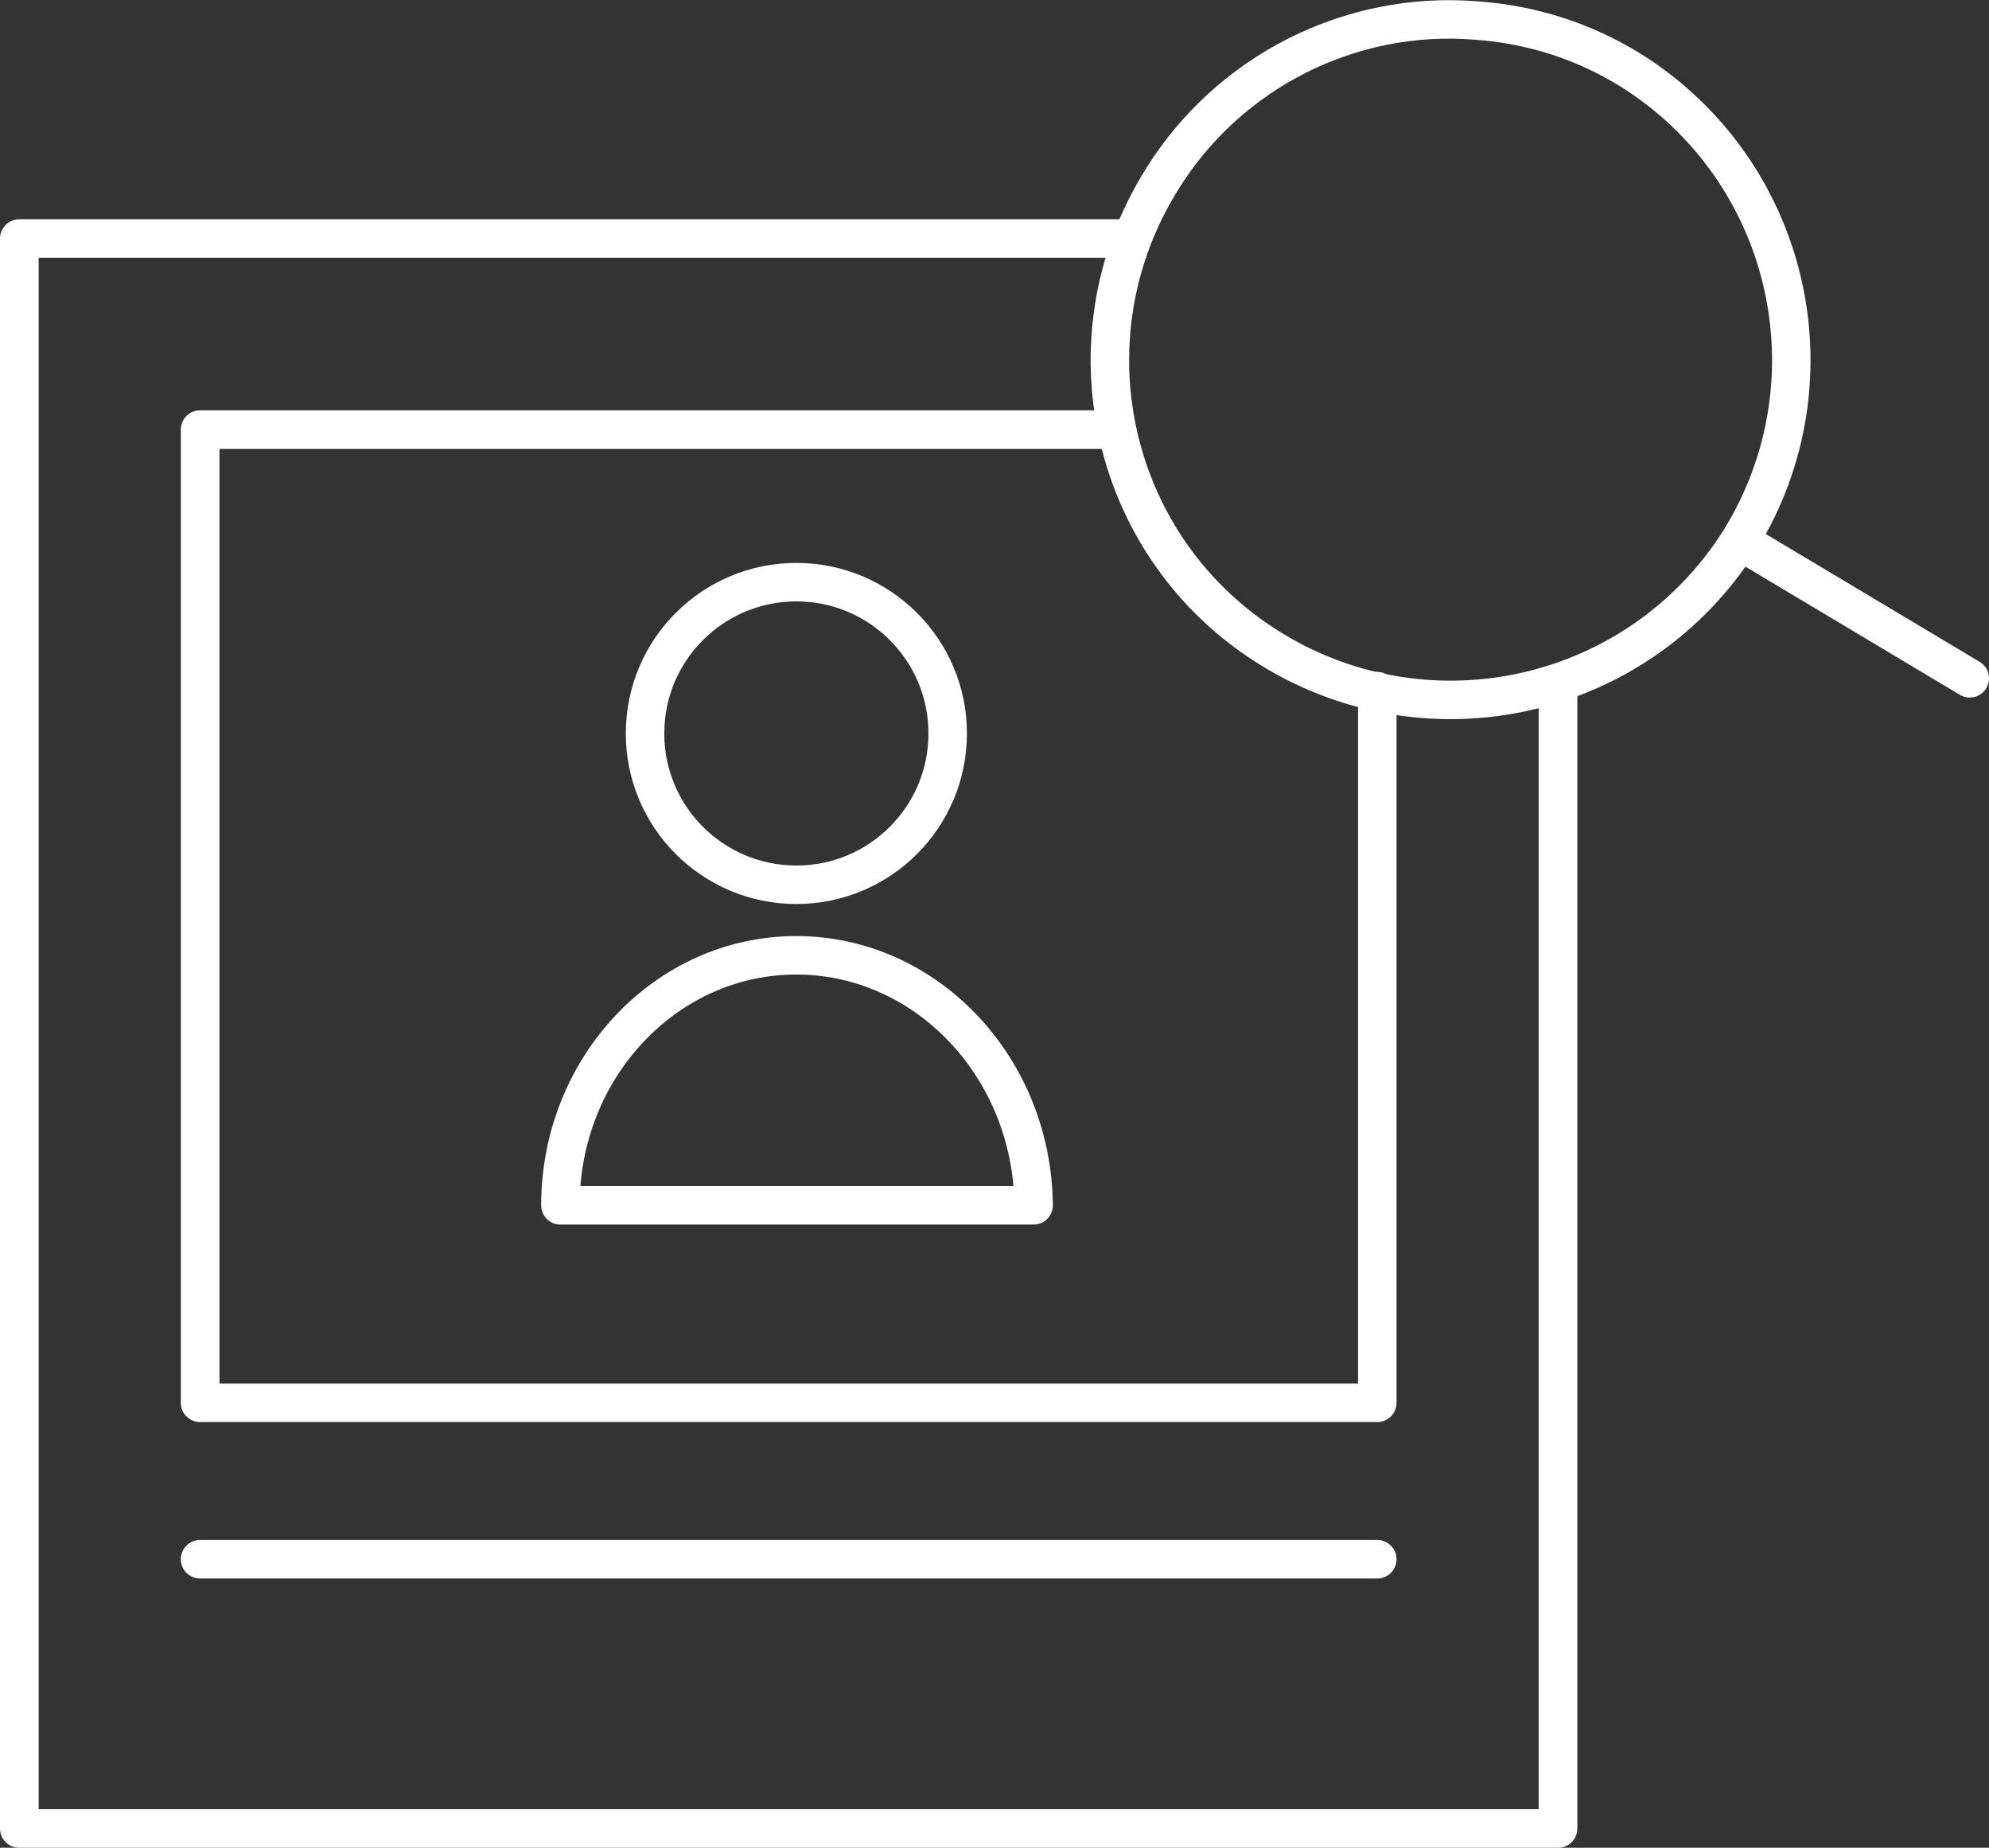
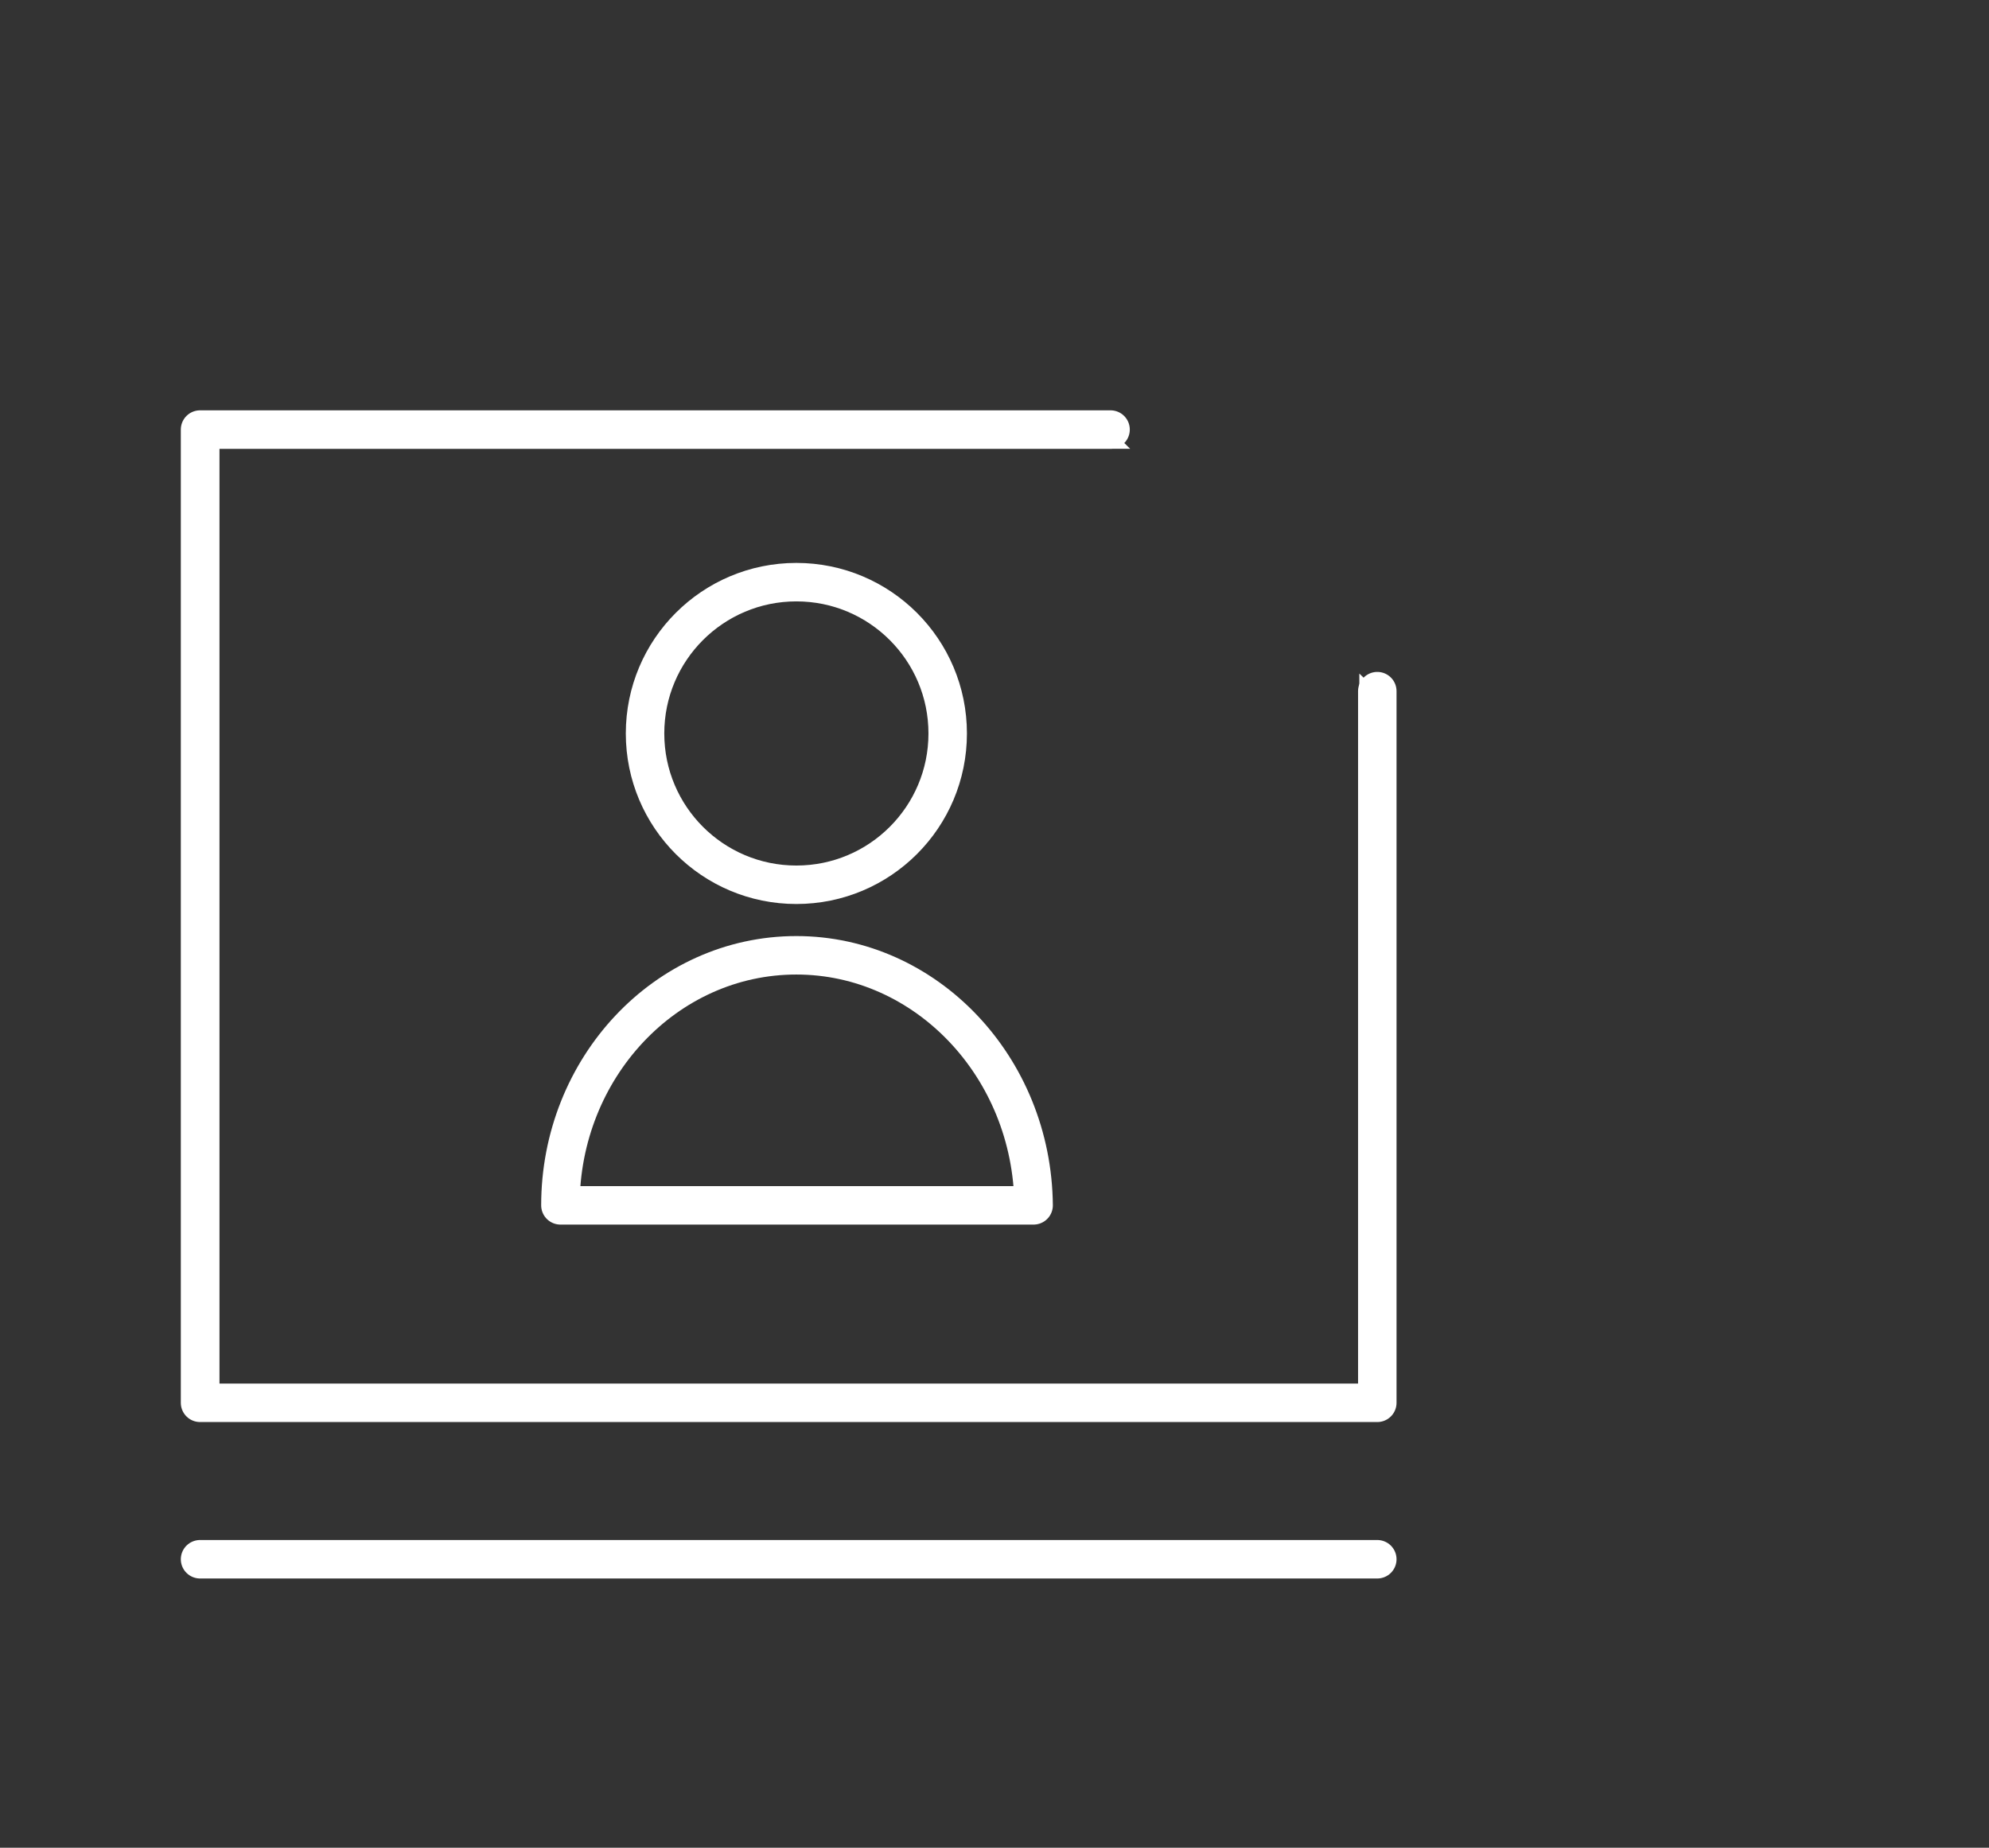
<svg xmlns="http://www.w3.org/2000/svg" xmlns:xlink="http://www.w3.org/1999/xlink" version="1.1" id="Ebene_1" x="0px" y="0px" viewBox="0 0 155.1 144.1" style="enable-background:new 0 0 155.1 144.1;" xml:space="preserve">
  <rect x="0" y="0" width="155.1" height="144.1" fill="#333333" stroke="none" />
  <style type="text/css">
	.st0{clip-path:url(#SVGID_00000106862428392007710180000004021666012714585231_);}
	.st1{fill:none;stroke:#FFFFFF;stroke-width:3;stroke-linecap:round;stroke-linejoin:round;}
	.st2{clip-path:url(#SVGID_00000147906845550060870540000011514410542893649572_);}
</style>
  <g id="Ebene_2_00000085934309641582238960000004428020503253499779_">
    <g id="Ebene_1-2">
      <g>
        <defs>
-           <polyline id="SVGID_1_" points="88,18.6 1.5,18.6 1.5,142.6 121.5,142.6 121.5,53.7     " />
-         </defs>
+           </defs>
        <clipPath id="SVGID_00000118375403175584466550000011444949955108405692_">
          <use xlink:href="#SVGID_1_" style="overflow:visible;" />
        </clipPath>
        <g style="clip-path:url(#SVGID_00000118375403175584466550000011444949955108405692_);">
          <rect x="1.5" y="18.6" class="st1" width="120" height="124" />
        </g>
        <use xlink:href="#SVGID_1_" style="overflow:visible;fill:none;stroke:#FFFFFF;stroke-miterlimit:10;" />
      </g>
-       <polyline class="st1" points="88,18.6 1.5,18.6 1.5,142.6 121.5,142.6 121.5,53.7   " />
      <g>
        <defs>
          <polyline id="SVGID_00000031200779044491621830000015771497560428148893_" points="86.6,33.5 15.6,33.5 15.6,109.4 107.4,109.4       107.4,53.9     " />
        </defs>
        <clipPath id="SVGID_00000099650345946483570900000017711058898982315194_">
          <use xlink:href="#SVGID_00000031200779044491621830000015771497560428148893_" style="overflow:visible;" />
        </clipPath>
        <g style="clip-path:url(#SVGID_00000099650345946483570900000017711058898982315194_);">
          <rect x="15.6" y="33.5" class="st1" width="91.9" height="76" />
        </g>
        <use xlink:href="#SVGID_00000031200779044491621830000015771497560428148893_" style="overflow:visible;fill:none;stroke:#FFFFFF;stroke-miterlimit:10;" />
      </g>
      <polyline class="st1" points="86.6,33.5 15.6,33.5 15.6,109.4 107.4,109.4 107.4,53.9   " />
      <line class="st1" x1="15.6" y1="121.6" x2="107.4" y2="121.6" />
      <circle class="st1" cx="62.1" cy="57.2" r="11.8" />
      <path class="st1" d="M62.1,74.5c-10.2,0-18.4,8.8-18.4,19.5h36.9C80.5,83.2,72.2,74.5,62.1,74.5z" />
-       <path class="st1" d="M127.2,5.5c12.4,7.8,16.2,24.1,8.5,36.6c-7.8,12.4-24.1,16.2-36.6,8.5S82.8,26.5,90.6,14    c5.2-8.4,14.7-13.2,24.5-12.4C119.4,1.9,123.5,3.2,127.2,5.5z" />
-       <line class="st1" x1="153.6" y1="52.9" x2="136.2" y2="42.5" />
    </g>
  </g>
</svg>